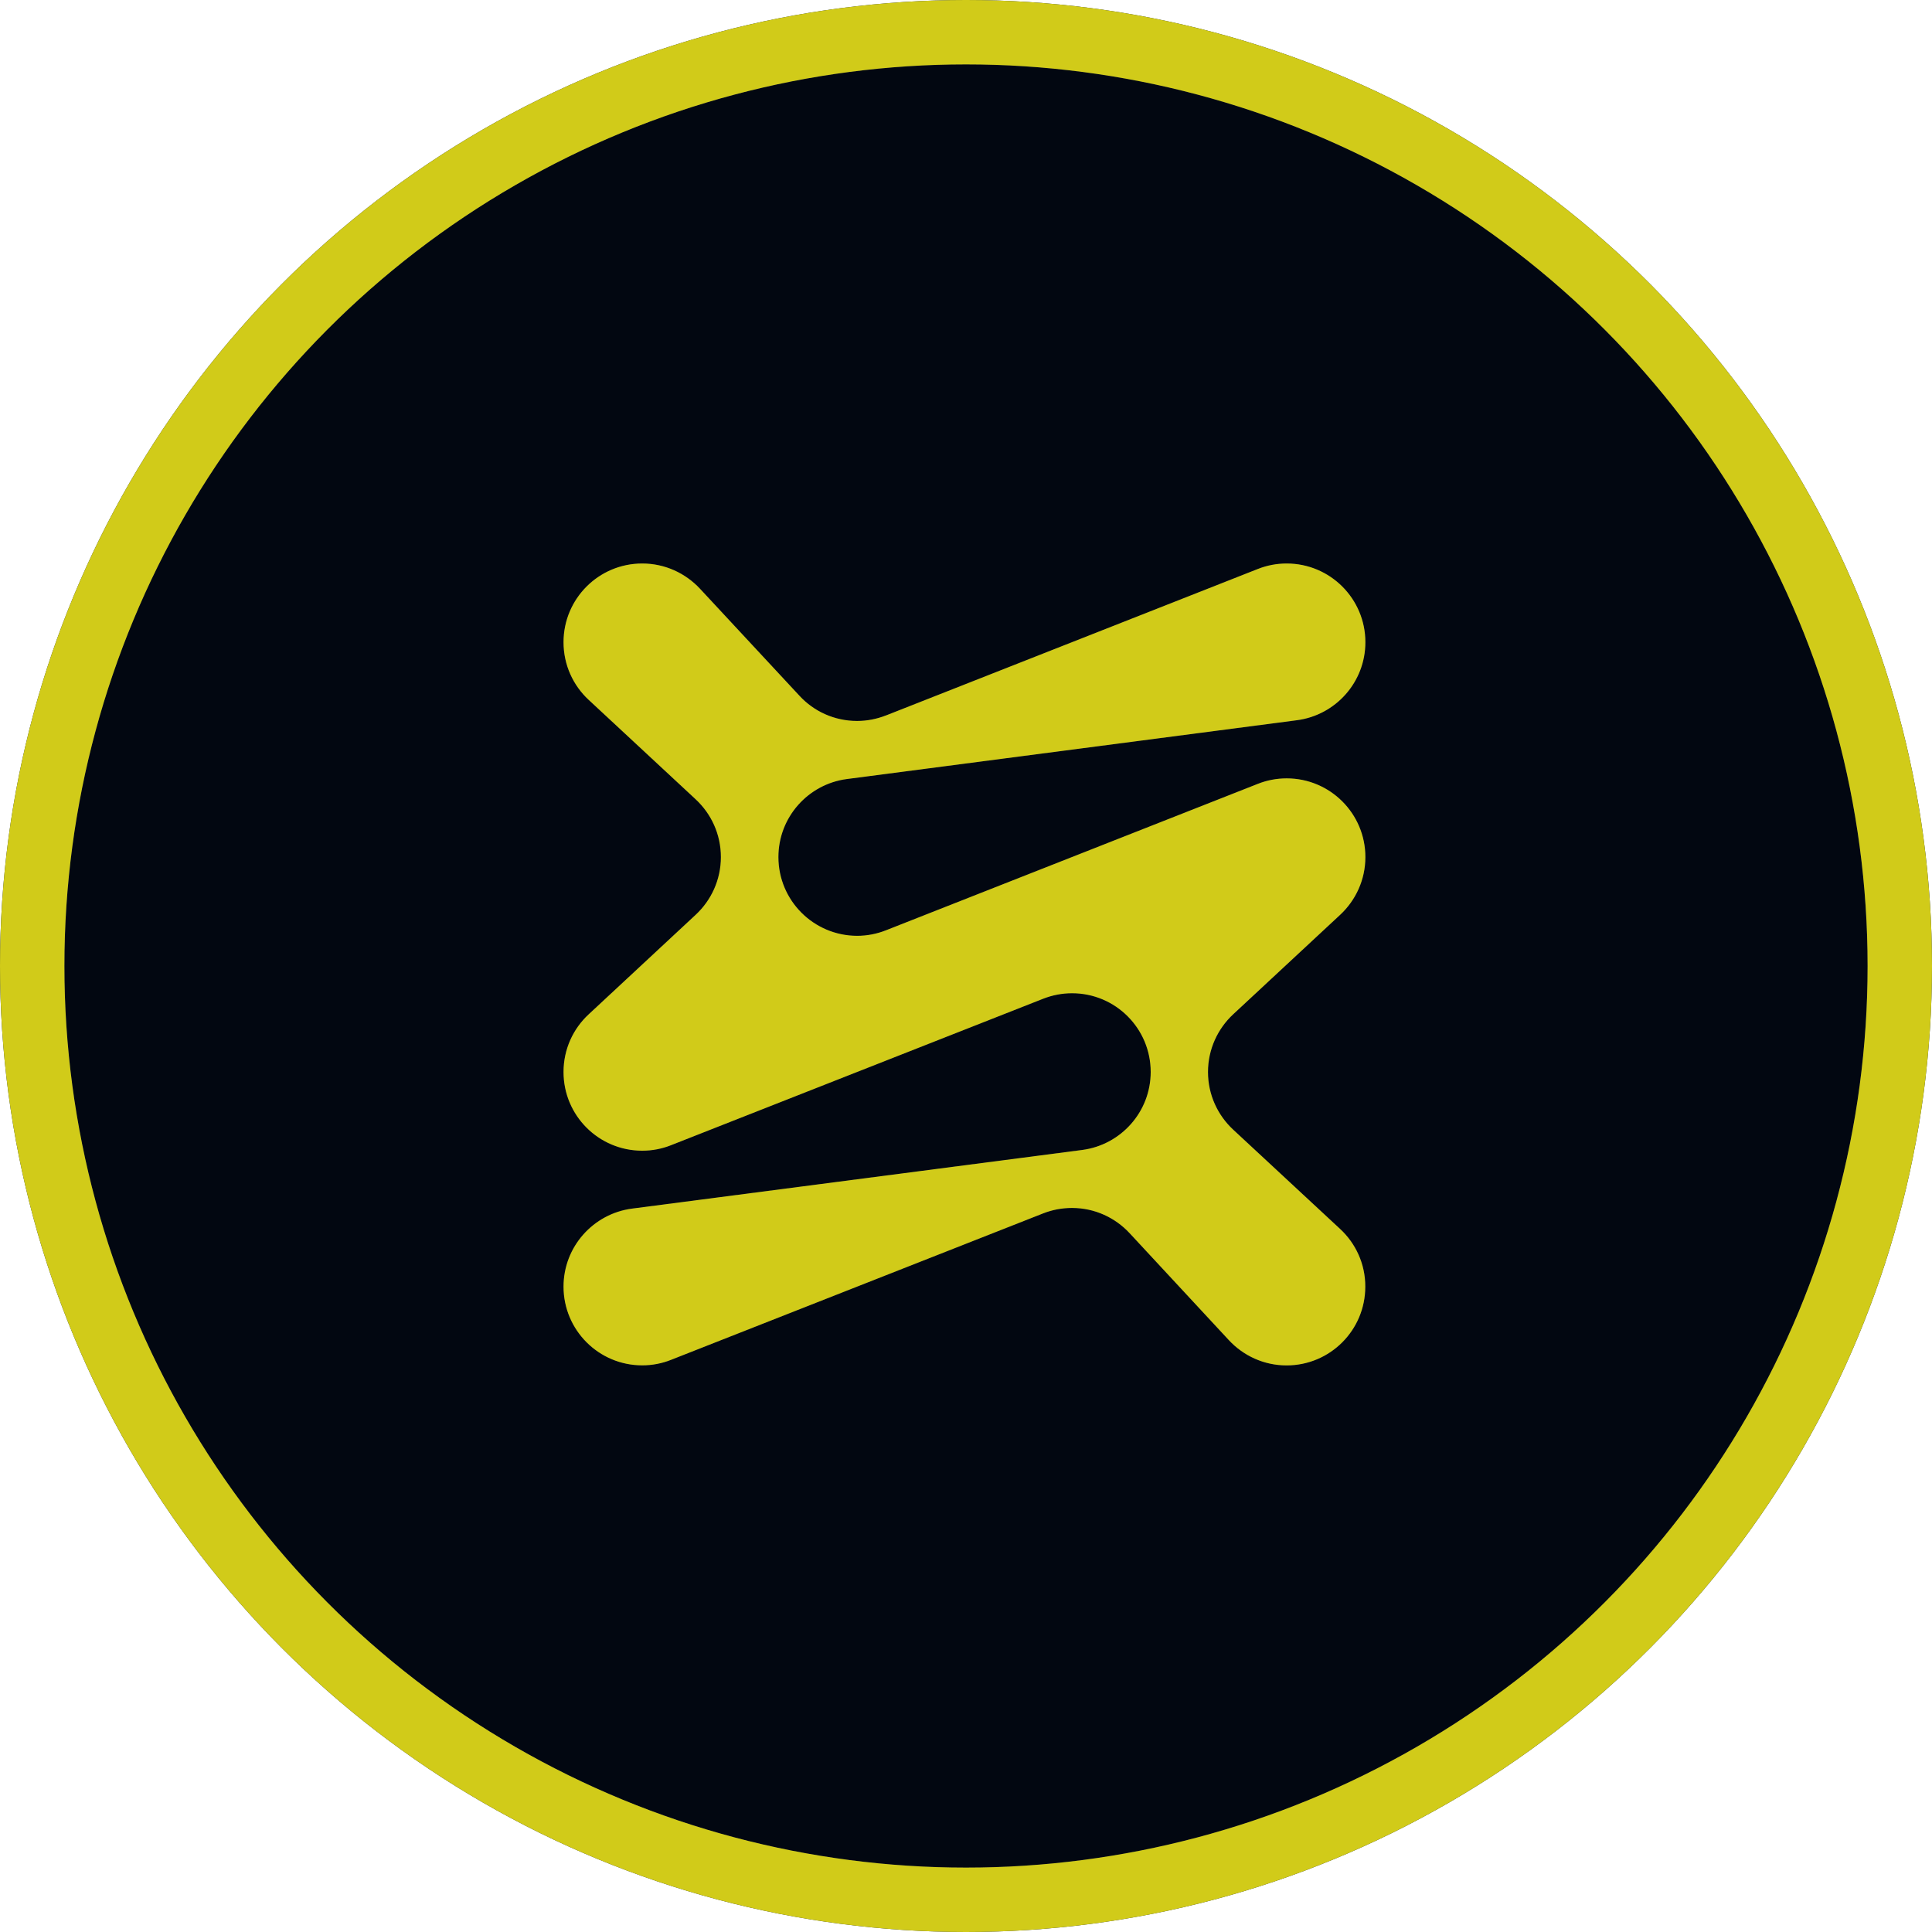
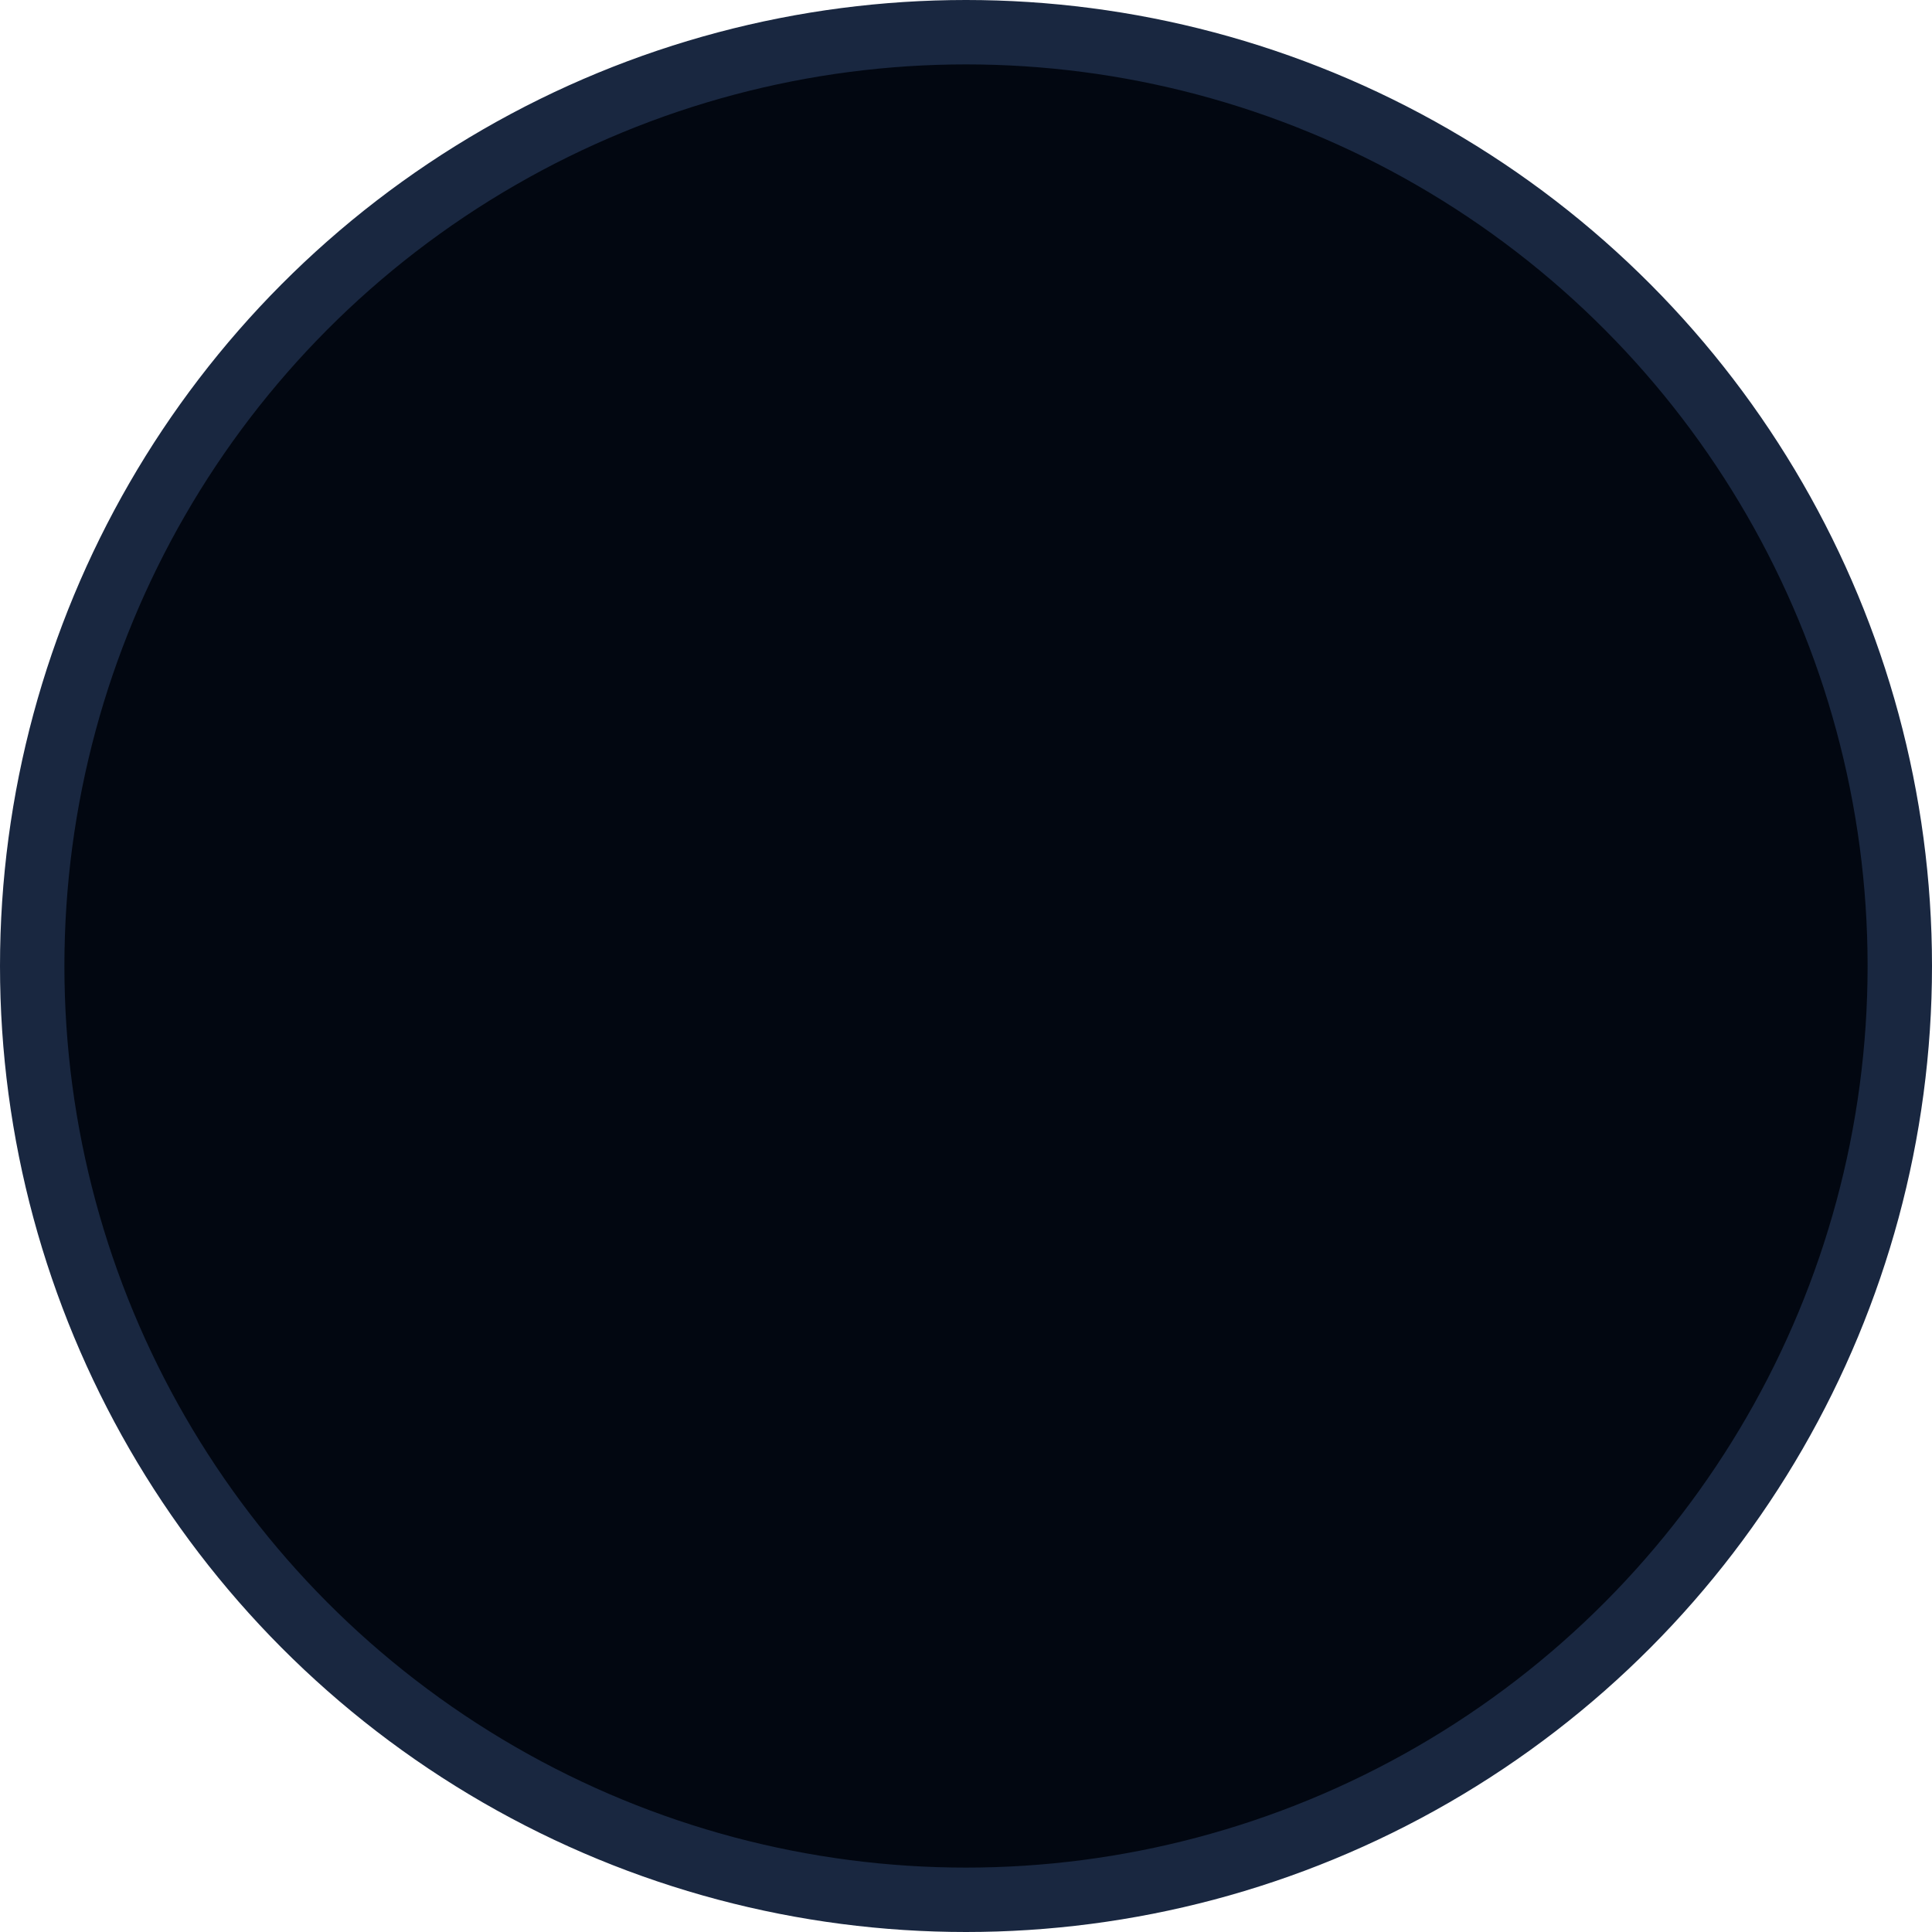
<svg xmlns="http://www.w3.org/2000/svg" width="60" height="60" viewBox="0 0 60 60" fill="none">
  <circle cx="30" cy="30" r="29" fill="#020711" />
  <circle cx="30" cy="30" r="29" stroke="#192740" stroke-width="2" />
-   <circle cx="30" cy="30" r="29" stroke="#D1CB19" stroke-width="2" />
-   <path d="M41.62 38.168L38.297 35.082C37.817 34.636 37.515 33.998 37.515 33.292C37.515 32.586 37.817 31.948 38.295 31.502L41.623 28.407C42.101 27.96 42.403 27.325 42.403 26.617C42.403 25.268 41.309 24.173 39.959 24.173C39.644 24.173 39.342 24.233 39.064 24.343L27.513 28.892C27.236 29.001 26.935 29.063 26.618 29.063C25.269 29.06 24.174 27.967 24.174 26.617C24.174 25.377 25.099 24.352 26.298 24.194L40.279 22.367C41.477 22.21 42.403 21.186 42.403 19.944C42.403 18.595 41.309 17.5 39.959 17.5C39.644 17.5 39.342 17.56 39.064 17.67L27.513 22.22H27.51C27.234 22.328 26.933 22.39 26.618 22.39C25.911 22.39 25.274 22.091 24.83 21.61L21.735 18.28C21.288 17.802 20.651 17.5 19.945 17.5C18.594 17.5 17.501 18.595 17.501 19.944C17.501 20.65 17.8 21.288 18.281 21.734L21.608 24.826C22.087 25.273 22.388 25.908 22.388 26.617C22.388 27.323 22.087 27.96 21.608 28.407L18.281 31.502C17.8 31.948 17.501 32.583 17.501 33.292C17.501 34.643 18.594 35.736 19.945 35.736C20.26 35.736 20.561 35.676 20.84 35.565L32.398 31.016C32.674 30.908 32.975 30.846 33.293 30.846C34.644 30.846 35.736 31.941 35.736 33.29C35.736 34.532 34.809 35.556 33.61 35.713L19.625 37.535C18.426 37.694 17.501 38.718 17.501 39.958C17.501 41.306 18.594 42.402 19.945 42.402C20.26 42.402 20.561 42.342 20.84 42.231L32.398 37.682C32.674 37.574 32.975 37.514 33.291 37.514C33.999 37.514 34.634 37.816 35.081 38.297L38.166 41.622C38.613 42.102 39.25 42.404 39.956 42.404C41.307 42.404 42.4 41.309 42.4 39.96C42.403 39.252 42.101 38.614 41.62 38.168Z" fill="#192740" />
-   <path d="M41.62 38.168L38.297 35.082C37.817 34.636 37.515 33.998 37.515 33.292C37.515 32.586 37.817 31.948 38.295 31.502L41.623 28.407C42.101 27.96 42.403 27.325 42.403 26.617C42.403 25.268 41.309 24.173 39.959 24.173C39.644 24.173 39.342 24.233 39.064 24.343L27.513 28.892C27.236 29.001 26.935 29.063 26.618 29.063C25.269 29.06 24.174 27.967 24.174 26.617C24.174 25.377 25.099 24.352 26.298 24.194L40.279 22.367C41.477 22.21 42.403 21.186 42.403 19.944C42.403 18.595 41.309 17.5 39.959 17.5C39.644 17.5 39.342 17.56 39.064 17.67L27.513 22.22H27.51C27.234 22.328 26.933 22.39 26.618 22.39C25.911 22.39 25.274 22.091 24.83 21.61L21.735 18.28C21.288 17.802 20.651 17.5 19.945 17.5C18.594 17.5 17.501 18.595 17.501 19.944C17.501 20.65 17.8 21.288 18.281 21.734L21.608 24.826C22.087 25.273 22.388 25.908 22.388 26.617C22.388 27.323 22.087 27.96 21.608 28.407L18.281 31.502C17.8 31.948 17.501 32.583 17.501 33.292C17.501 34.643 18.594 35.736 19.945 35.736C20.26 35.736 20.561 35.676 20.84 35.565L32.398 31.016C32.674 30.908 32.975 30.846 33.293 30.846C34.644 30.846 35.736 31.941 35.736 33.29C35.736 34.532 34.809 35.556 33.61 35.713L19.625 37.535C18.426 37.694 17.501 38.718 17.501 39.958C17.501 41.306 18.594 42.402 19.945 42.402C20.26 42.402 20.561 42.342 20.84 42.231L32.398 37.682C32.674 37.574 32.975 37.514 33.291 37.514C33.999 37.514 34.634 37.816 35.081 38.297L38.166 41.622C38.613 42.102 39.25 42.404 39.956 42.404C41.307 42.404 42.4 41.309 42.4 39.96C42.403 39.252 42.101 38.614 41.62 38.168Z" fill="#D1CB19" />
</svg>